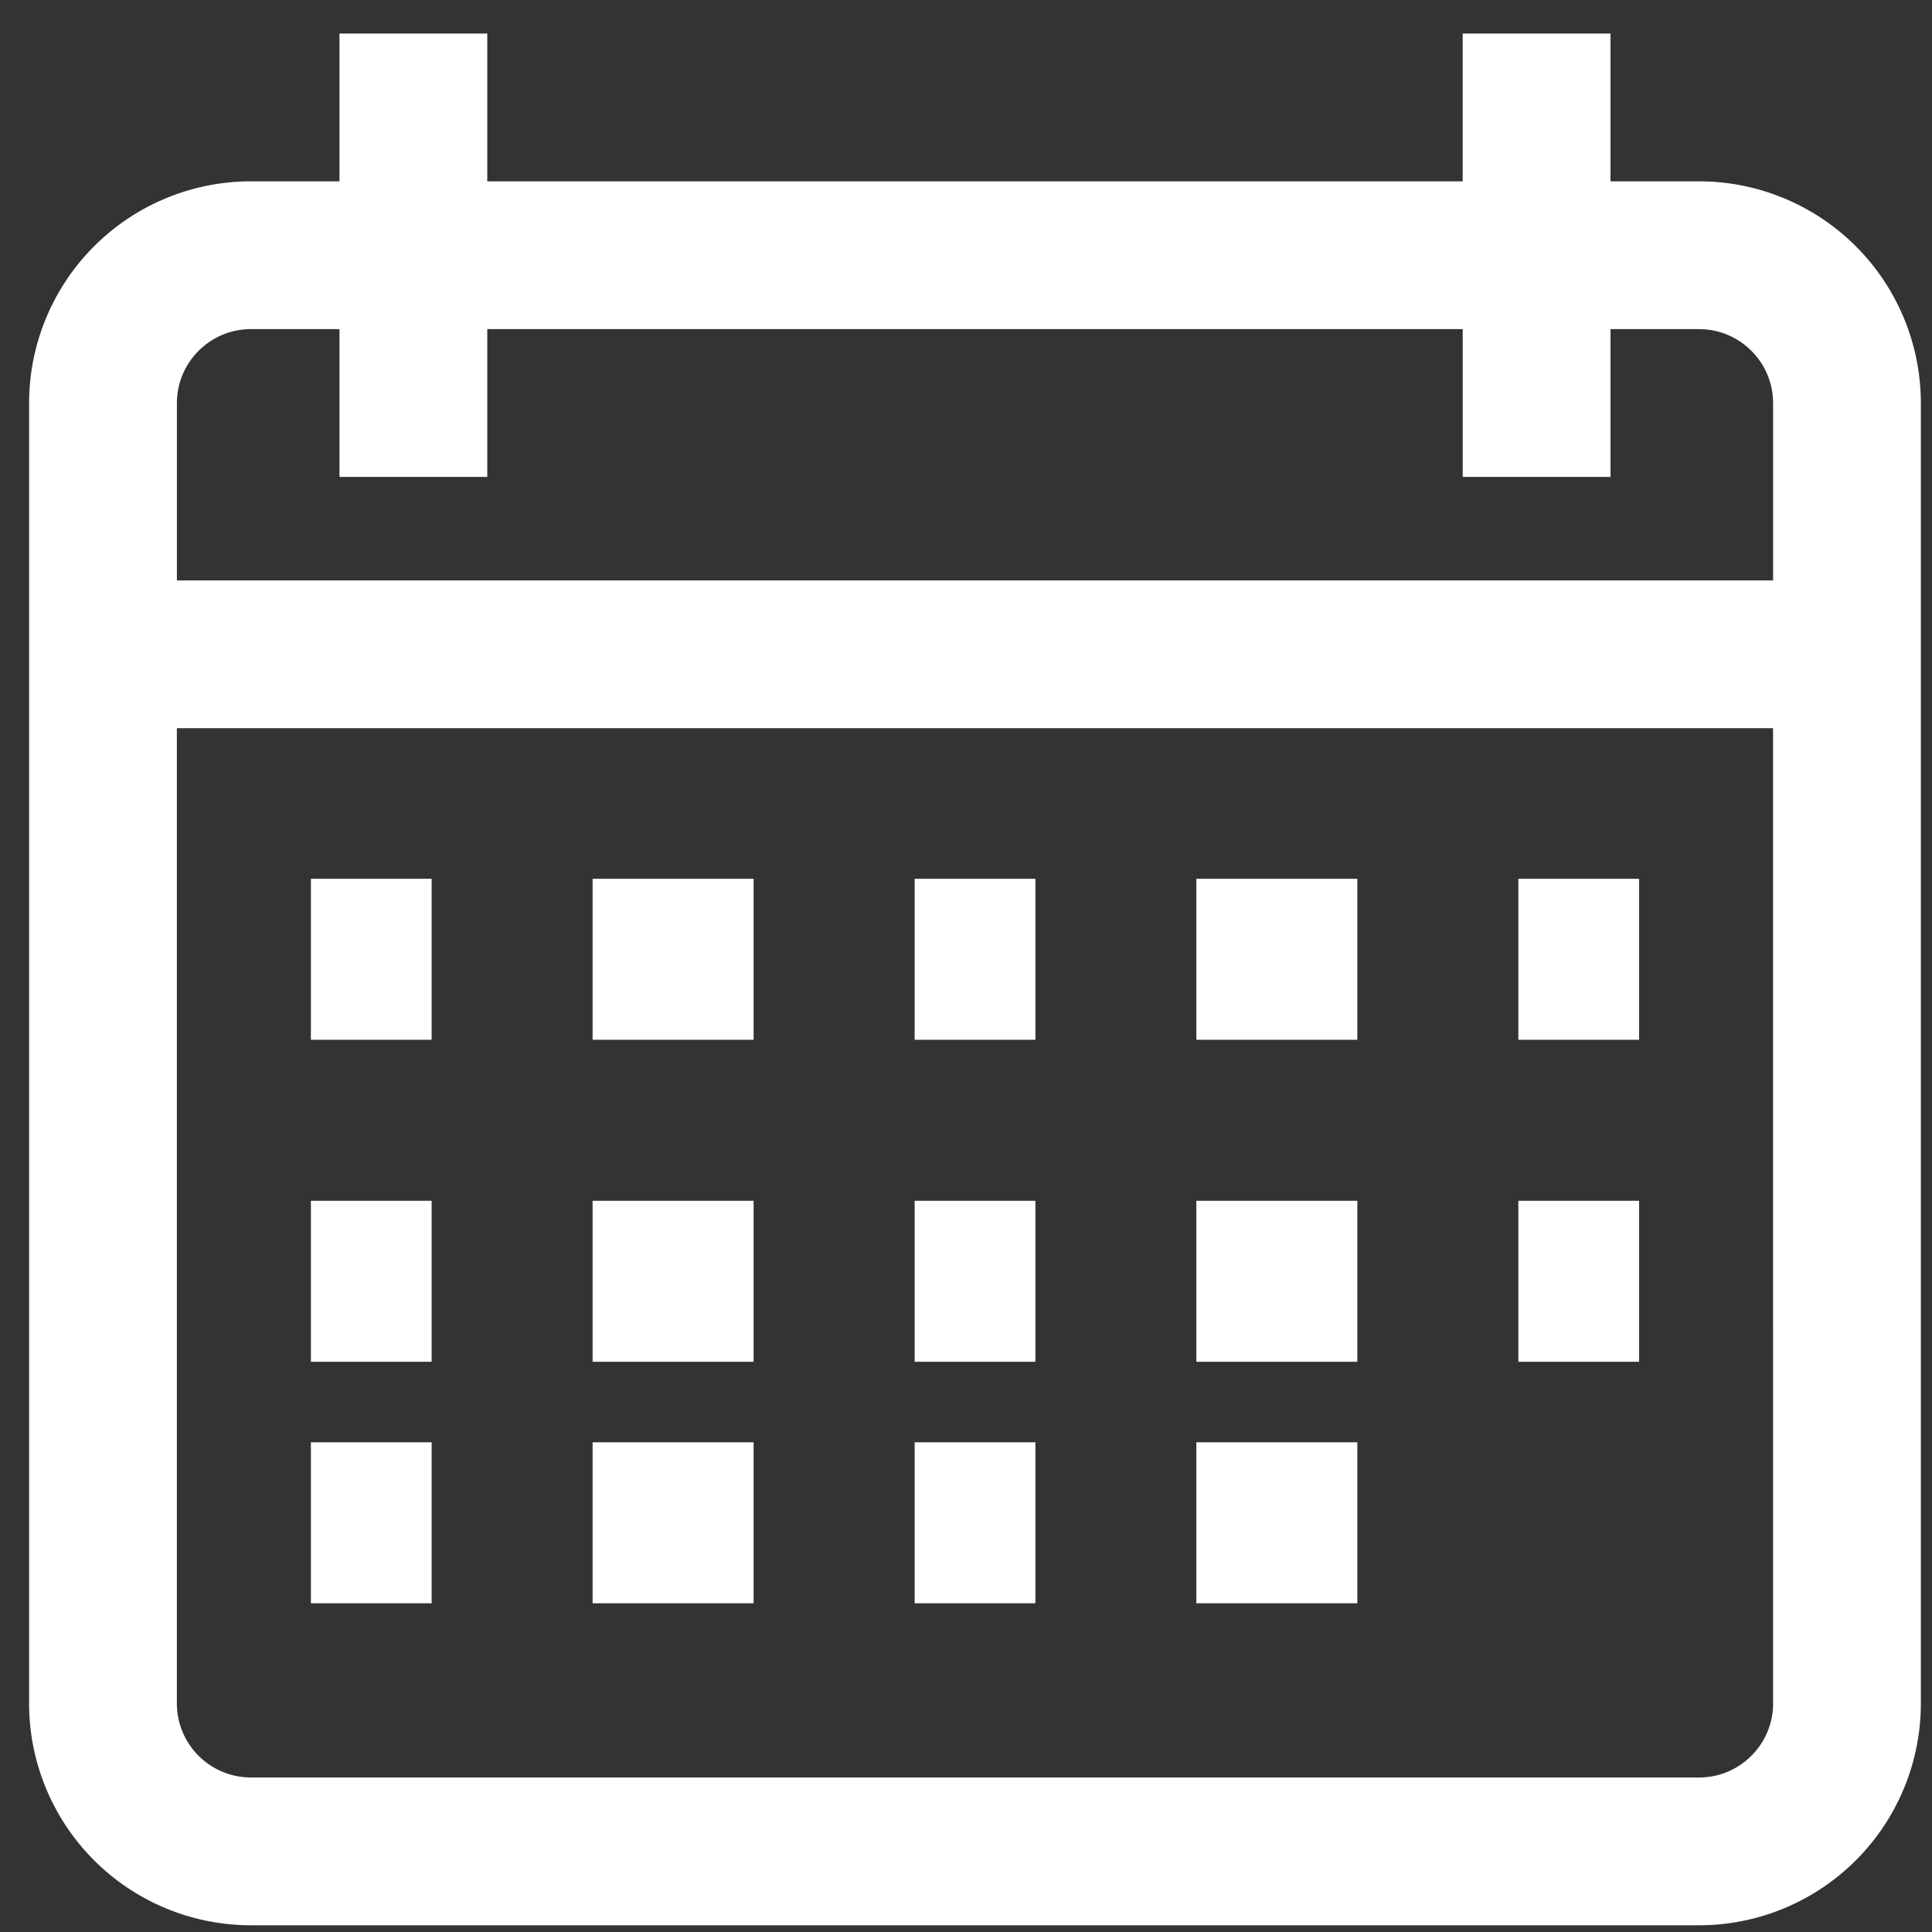
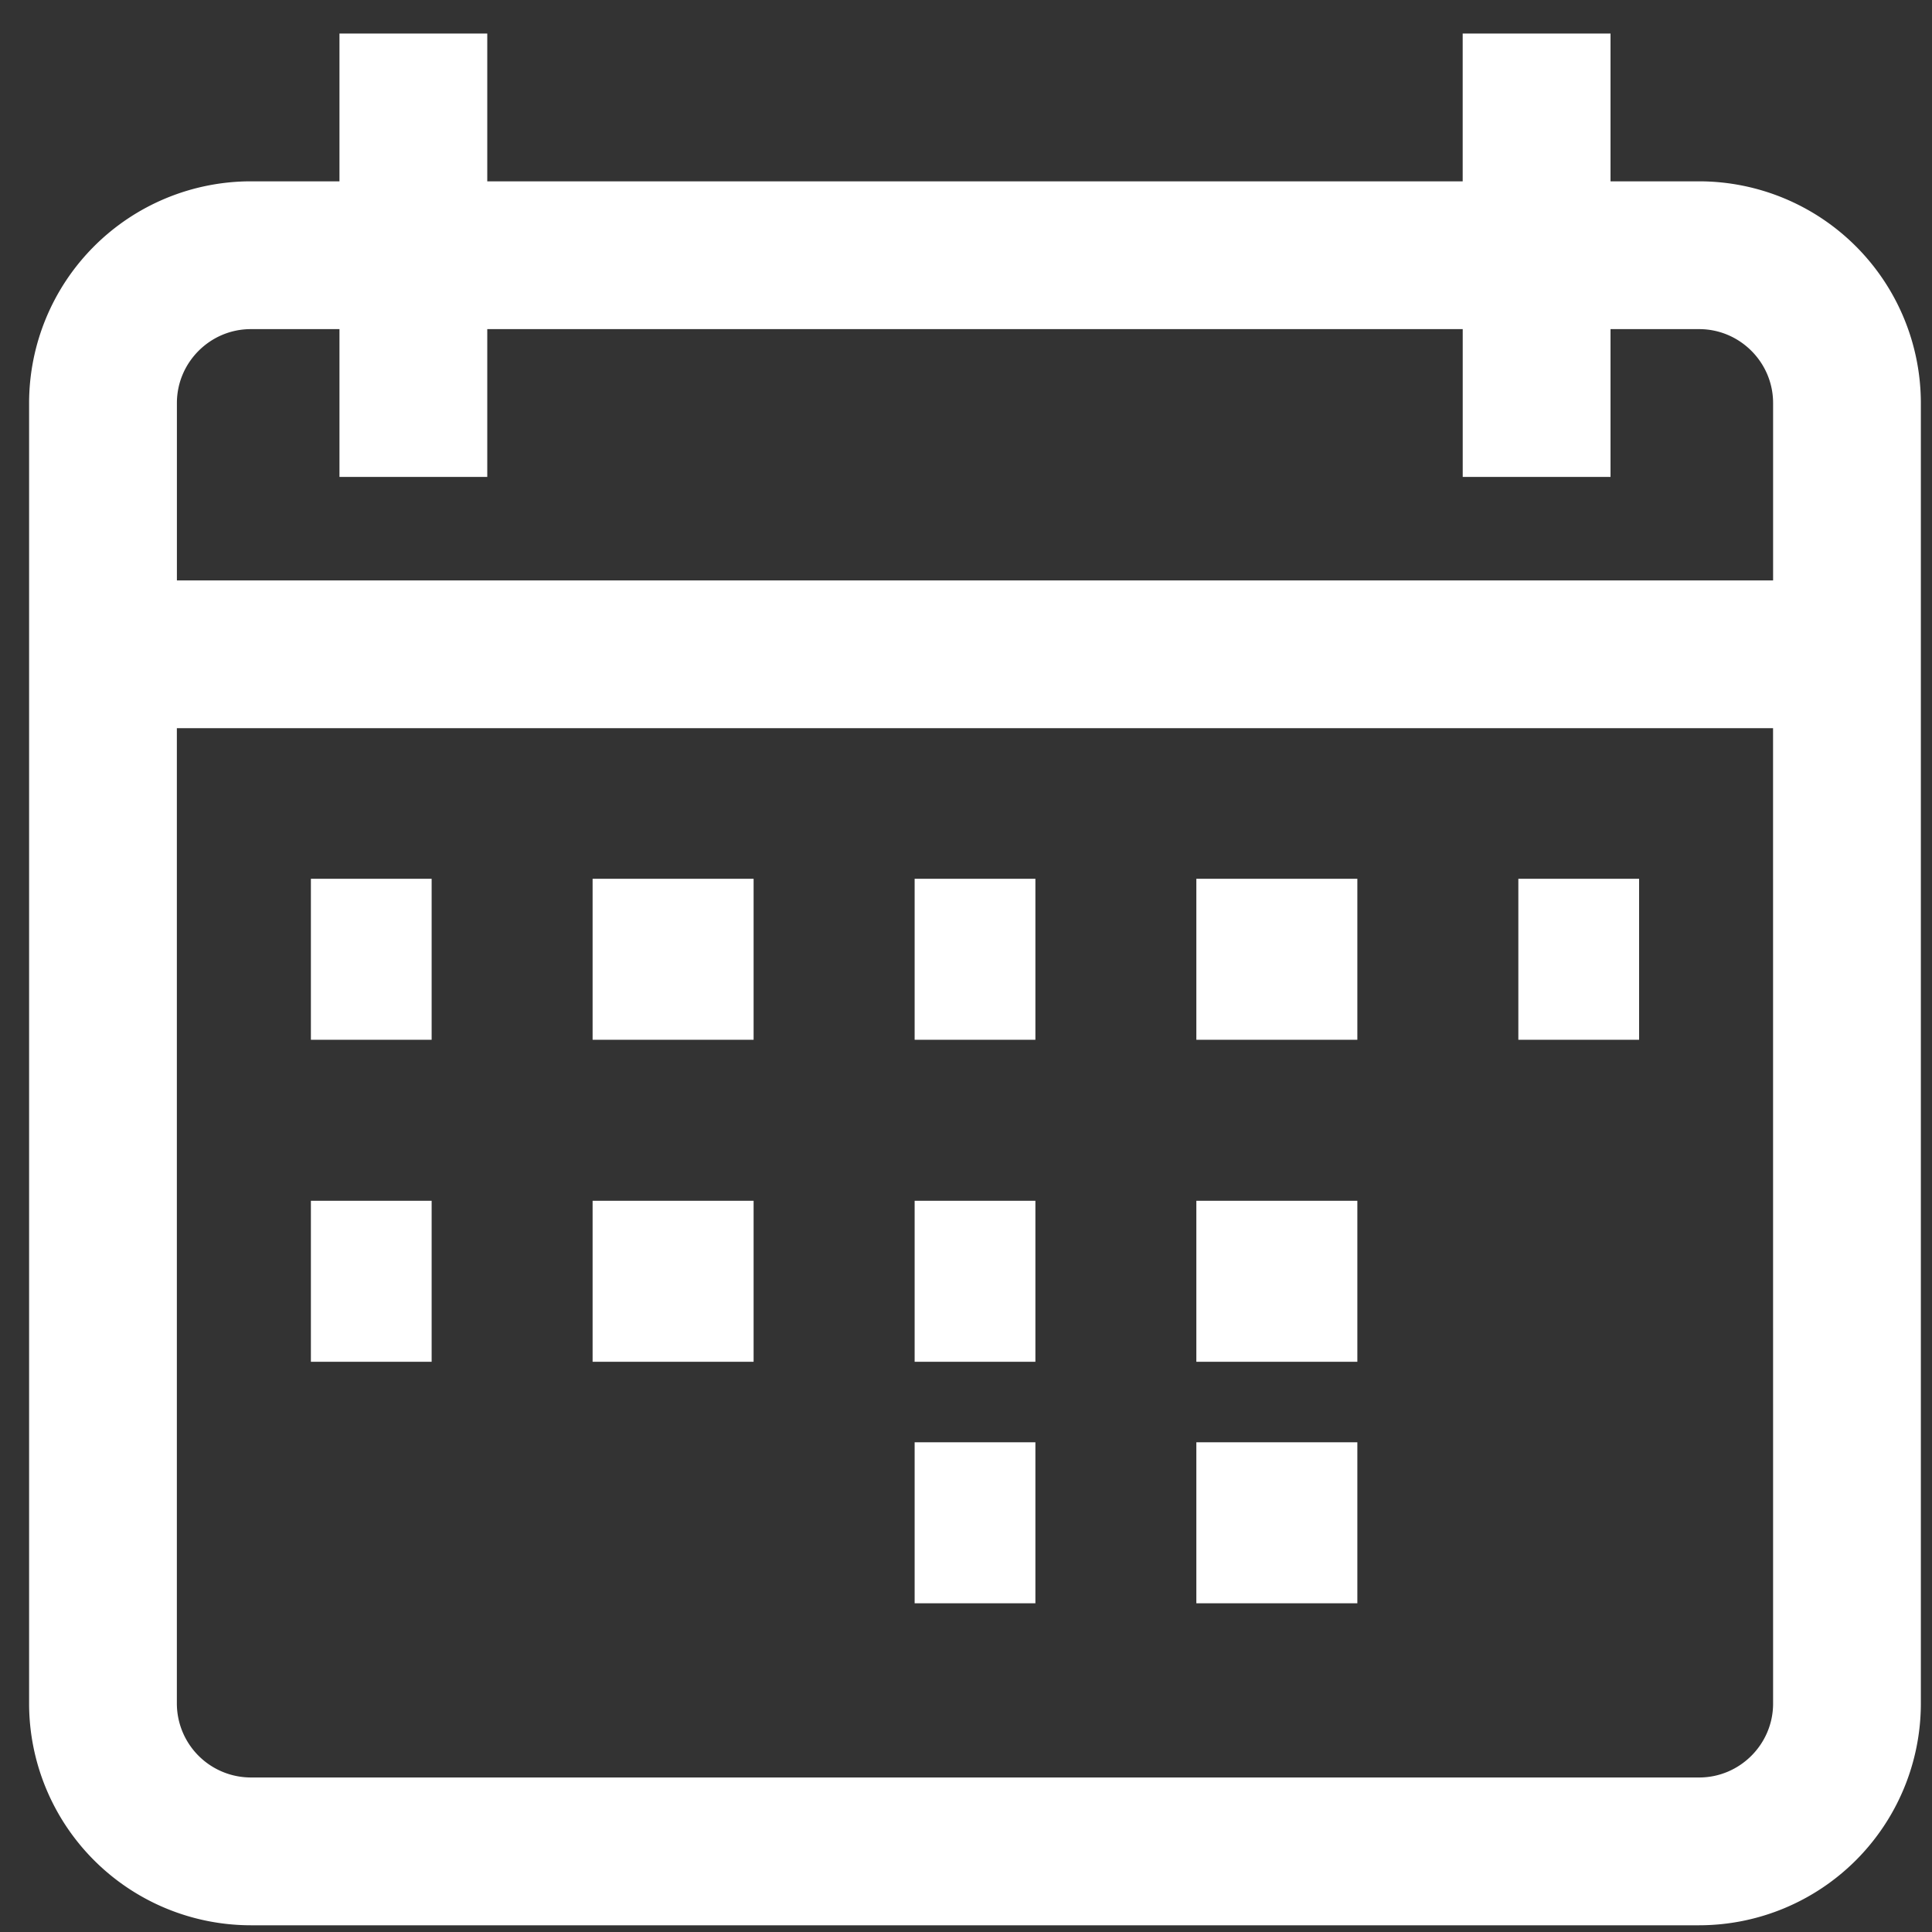
<svg xmlns="http://www.w3.org/2000/svg" width="48" height="48" viewBox="0 0 48 48">
  <rect x="0" y="0" width="48" height="48" fill="#333333" stroke="none" />
  <g>
    <g>
      <g>
        <g>
          <g>
            <path fill="#fff" d="M44.052 14.42H4.395v-4.407c0-1.01.826-1.836 1.836-1.836h2.203v3.672h3.672V8.177h24.235v3.672h3.672V8.177h2.203c1.01 0 1.836.826 1.836 1.836zm0 27.905c0 1.01-.827 1.836-1.836 1.836H6.23a1.841 1.841 0 0 1-1.836-1.836V18.091h39.657zm-1.836-37.82h-2.203V.833H36.34v3.672H12.106V.833H8.434v3.672H6.231a5.512 5.512 0 0 0-5.508 5.508v32.312a5.512 5.512 0 0 0 5.508 5.508h35.985a5.512 5.512 0 0 0 5.507-5.508V10.013a5.512 5.512 0 0 0-5.507-5.508z" />
          </g>
        </g>
      </g>
      <g>
        <g>
          <g>
            <path fill="#fff" d="M7.724 25.833v-4h3v4z" />
          </g>
        </g>
      </g>
      <g>
        <g>
          <g>
            <path fill="#fff" d="M14.723 25.833v-4h4v4z" />
          </g>
        </g>
      </g>
      <g>
        <g>
          <g>
            <path fill="#fff" d="M22.724 25.833v-4h3v4z" />
          </g>
        </g>
      </g>
      <g>
        <g>
          <g>
            <path fill="#fff" d="M29.723 25.833v-4h4v4z" />
          </g>
        </g>
      </g>
      <g>
        <g>
          <g>
            <path fill="#fff" d="M37.723 25.833v-4h3v4z" />
          </g>
        </g>
      </g>
      <g>
        <g>
          <g>
            <path fill="#fff" d="M7.724 33.833v-4h3v4z" />
          </g>
        </g>
      </g>
      <g>
        <g>
          <g>
            <path fill="#fff" d="M14.723 33.833v-4h4v4z" />
          </g>
        </g>
      </g>
      <g>
        <g>
          <g>
            <path fill="#fff" d="M22.724 33.833v-4h3v4z" />
          </g>
        </g>
      </g>
      <g>
        <g>
          <g>
            <path fill="#fff" d="M29.723 33.833v-4h4v4z" />
          </g>
        </g>
      </g>
      <g>
        <g>
          <g>
-             <path fill="#fff" d="M7.724 39.833v-4h3v4z" />
-           </g>
+             </g>
        </g>
      </g>
      <g>
        <g>
          <g>
-             <path fill="#fff" d="M14.723 39.833v-4h4v4z" />
-           </g>
+             </g>
        </g>
      </g>
      <g>
        <g>
          <g>
            <path fill="#fff" d="M22.724 39.833v-4h3v4z" />
          </g>
        </g>
      </g>
      <g>
        <g>
          <g>
            <path fill="#fff" d="M29.723 39.833v-4h4v4z" />
          </g>
        </g>
      </g>
      <g>
        <g>
          <g>
-             <path fill="#fff" d="M37.723 33.833v-4h3v4z" />
+             <path fill="#fff" d="M37.723 33.833v-4v4z" />
          </g>
        </g>
      </g>
    </g>
  </g>
</svg>